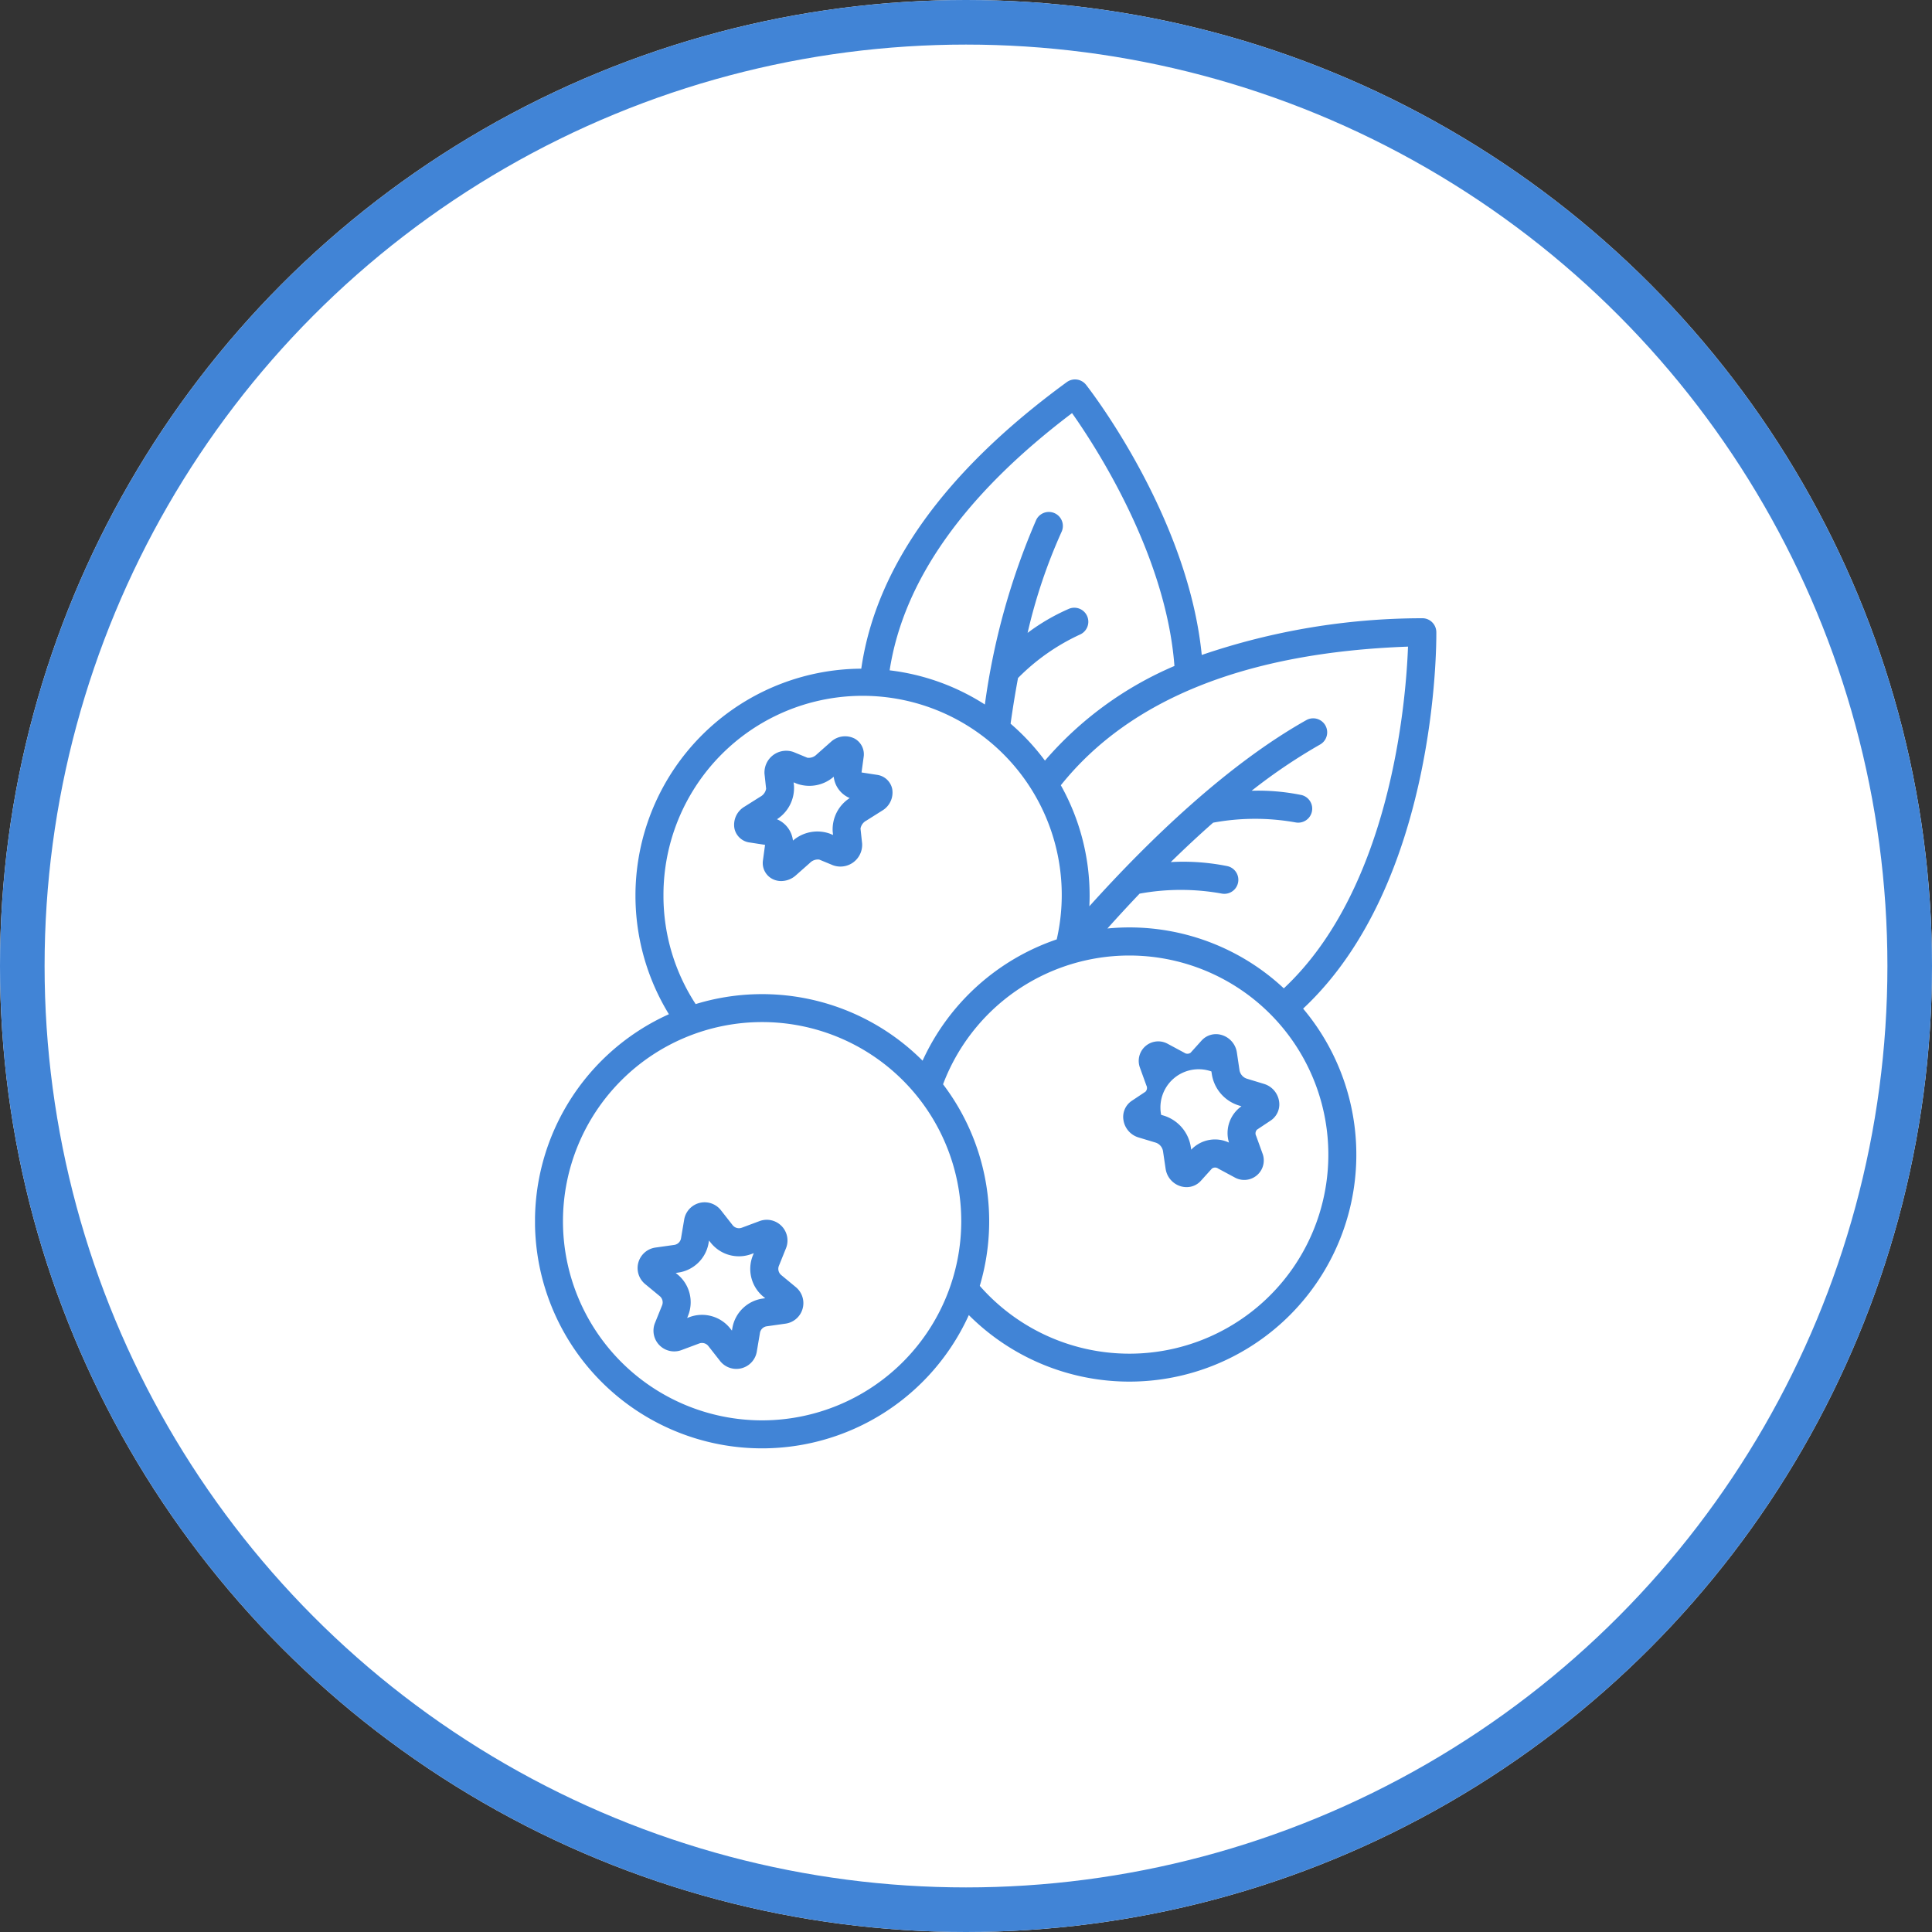
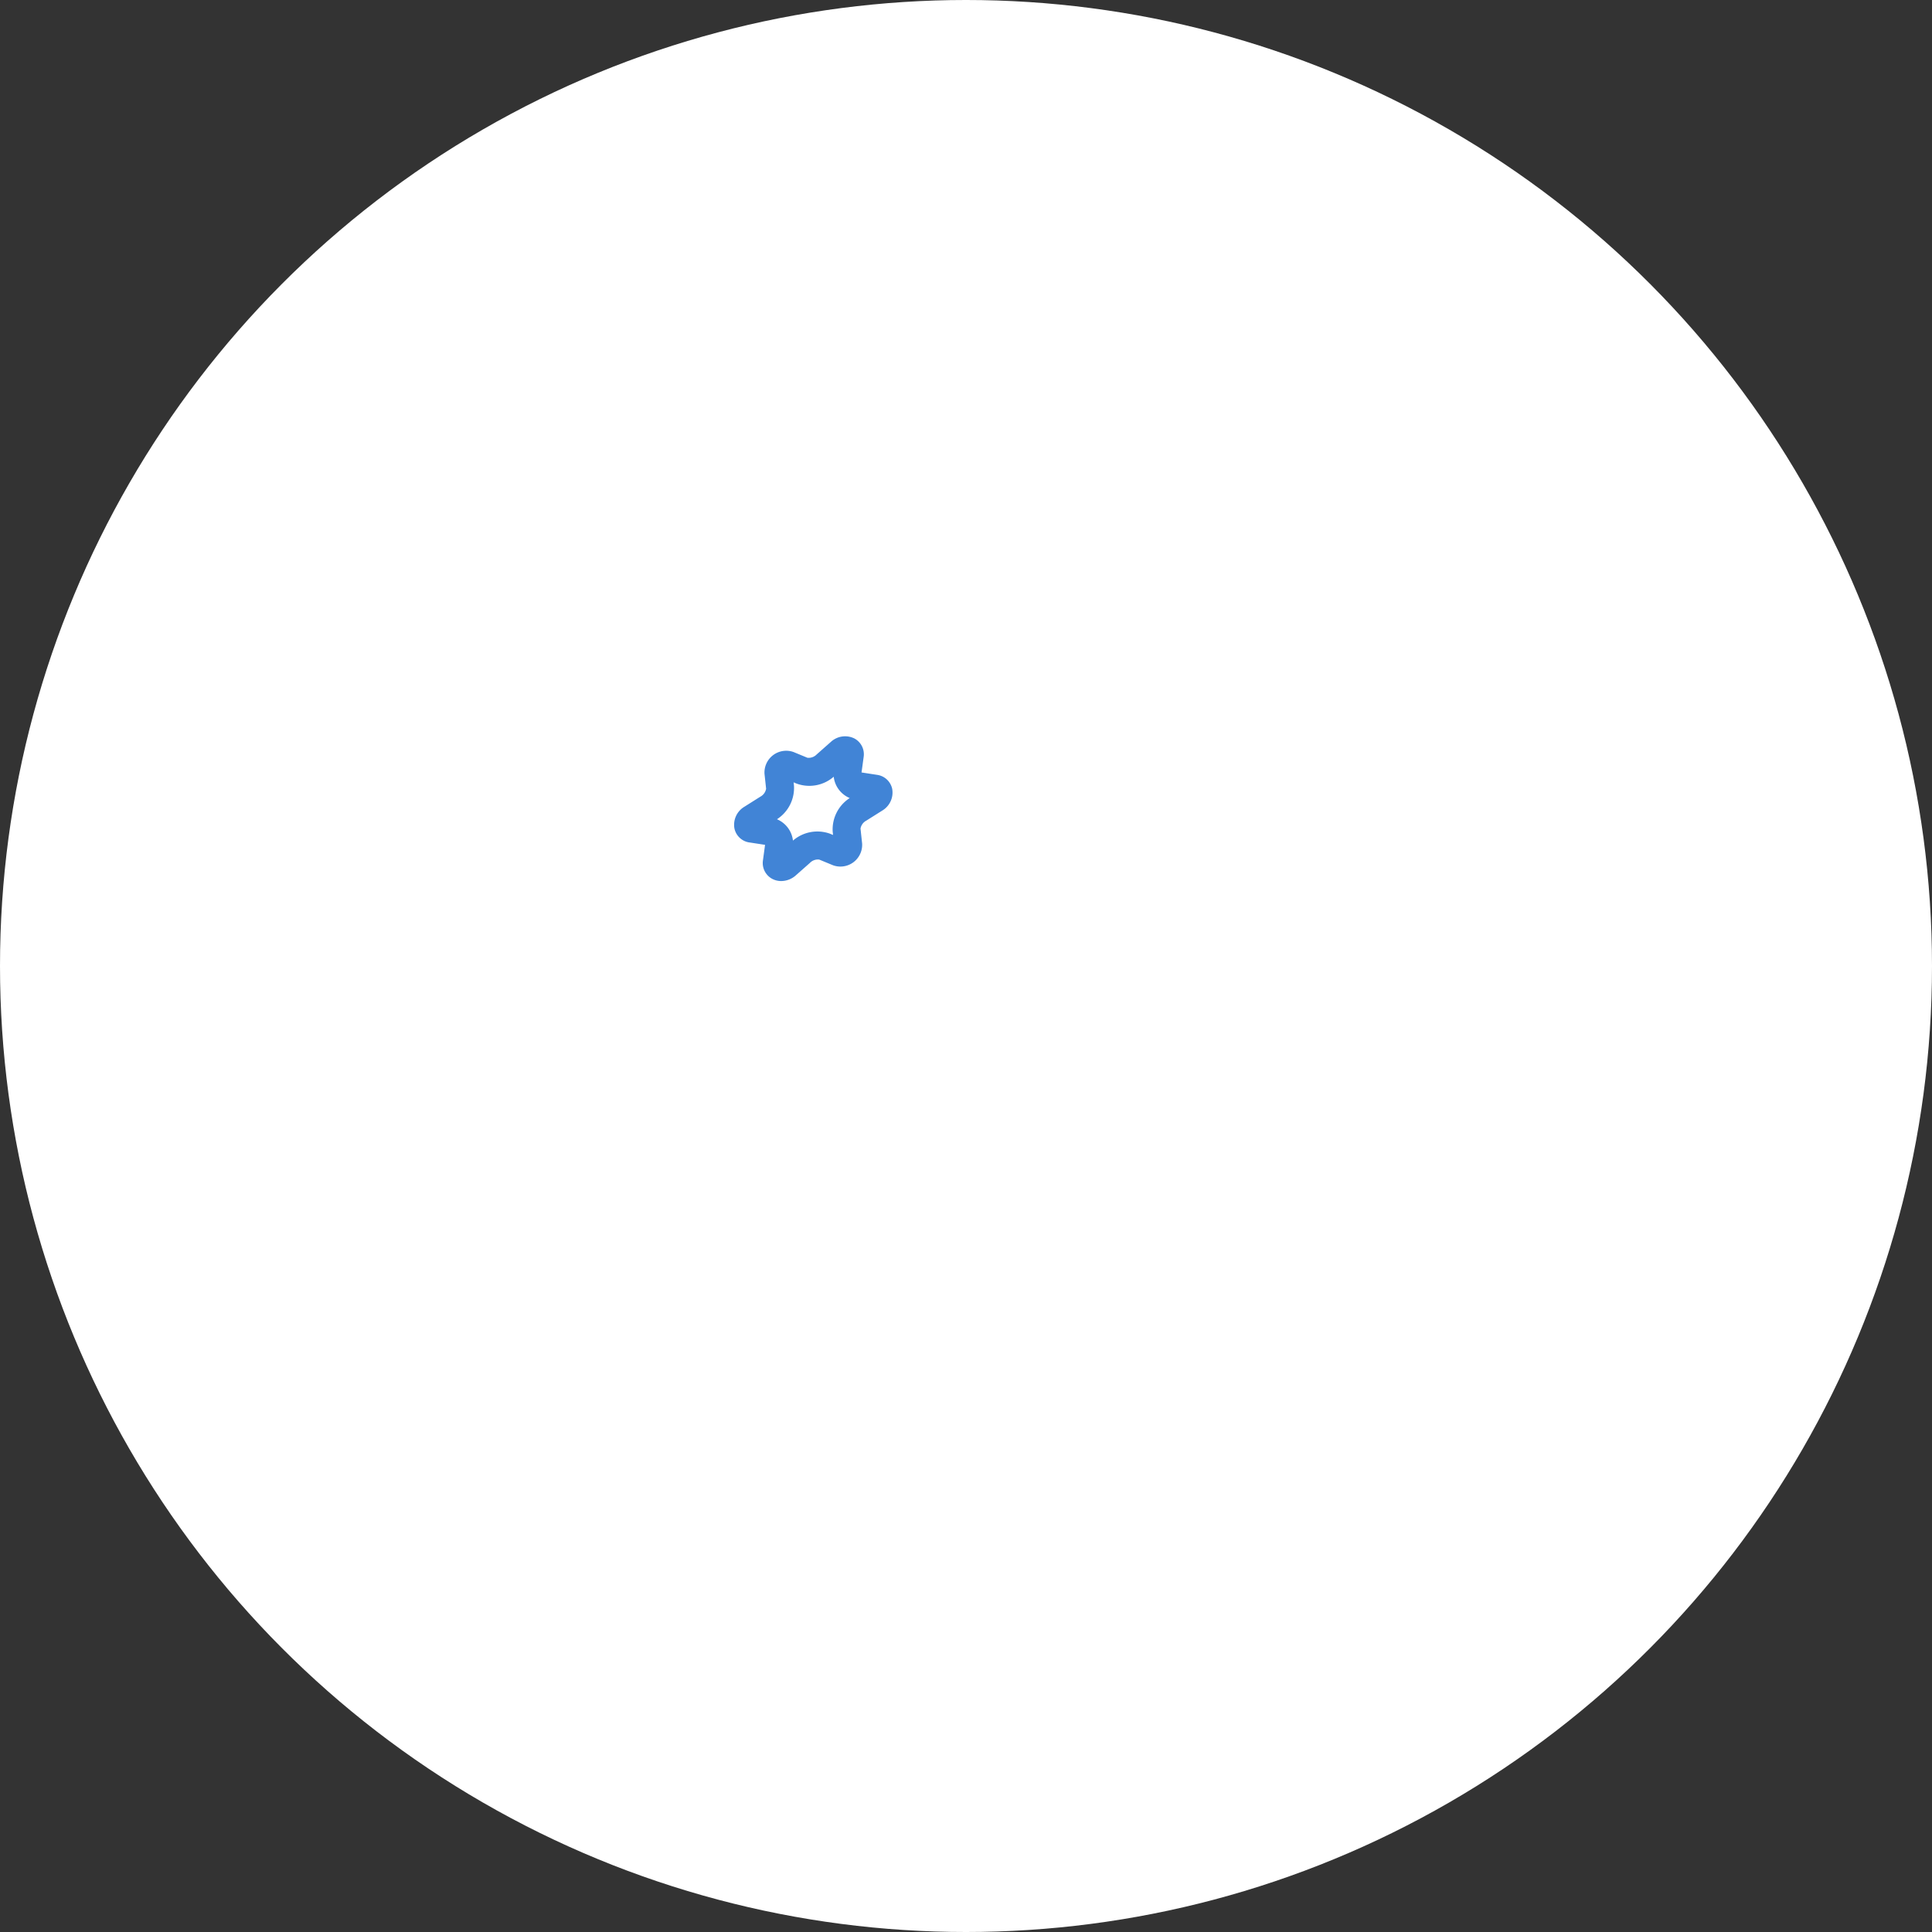
<svg xmlns="http://www.w3.org/2000/svg" width="130" height="130" viewBox="0 0 130 130">
  <rect x="0" y="0" width="130" height="130" fill="#333333" stroke="none" />
  <defs>
    <clipPath id="clip-path">
      <rect id="長方形_140" data-name="長方形 140" width="60.648" height="71.922" transform="translate(0 0)" fill="none" />
    </clipPath>
  </defs>
  <g id="グループ_245" data-name="グループ 245" transform="translate(-171 -694)">
    <g id="グループ_244" data-name="グループ 244">
      <g id="楕円形_15" data-name="楕円形 15" transform="translate(171 694)" fill="#fff" stroke="#4184d6" stroke-width="3">
        <circle cx="65" cy="65" r="65" stroke="none" />
-         <circle cx="65" cy="65" r="63.5" fill="none" />
      </g>
    </g>
    <g id="グループ_57" data-name="グループ 57" transform="translate(207 719.531)">
      <g id="グループ_56" data-name="グループ 56" transform="translate(0 0.002)" clip-path="url(#clip-path)">
-         <path id="パス_20" data-name="パス 20" d="M60.647,17a.943.943,0,0,0-.287-.666.927.927,0,0,0-.675-.265,46.011,46.011,0,0,0-14.822,2.471C43.943,9.263,37.424.8,37.079.363a.943.943,0,0,0-1.3-.18c-8.212,6-12.846,12.469-13.826,19.28A15.272,15.272,0,0,0,9.009,42.714,15.278,15.278,0,1,0,29.19,62.958,15.272,15.272,0,0,0,51.684,42.337C60.722,33.89,60.655,17.715,60.647,17m-1.905.981c-.132,3.572-1.119,16.22-8.357,22.992a15.221,15.221,0,0,0-10.4-4.1c-.5,0-.985.026-1.469.072.689-.769,1.411-1.554,2.166-2.345a15.418,15.418,0,0,1,5.51-.007.943.943,0,0,0,.4-1.843,14.977,14.977,0,0,0-3.813-.274c.922-.9,1.874-1.793,2.85-2.651a15.467,15.467,0,0,1,5.555-.016.943.943,0,0,0,.4-1.842,14.548,14.548,0,0,0-3.365-.29,37.378,37.378,0,0,1,4.625-3.121.943.943,0,0,0-.921-1.645C46.6,25.9,41.346,30.96,37.3,35.451c.011-.235.018-.472.018-.71a15.181,15.181,0,0,0-1.937-7.434c4.641-5.8,12.479-8.937,23.36-9.328M36.136,2.267c1.619,2.291,6.328,9.542,6.889,17.014a23.8,23.8,0,0,0-8.713,6.368A15.41,15.41,0,0,0,32,23.164c.143-1.015.309-2.043.5-3.072a14.21,14.21,0,0,1,4.18-2.93.943.943,0,0,0-.73-1.738,13.781,13.781,0,0,0-2.805,1.63,36.205,36.205,0,0,1,2.284-6.794.943.943,0,0,0-1.708-.8,47.111,47.111,0,0,0-3.451,12.414,15.174,15.174,0,0,0-6.408-2.3C24.789,13.541,28.9,7.736,36.136,2.267M8.643,34.741a13.4,13.4,0,1,1,26.462,2.938,15.355,15.355,0,0,0-9.027,8.161,15.263,15.263,0,0,0-15.269-3.809,13.312,13.312,0,0,1-2.166-7.289m6.638,35.3a13.4,13.4,0,1,1,13.4-13.4,13.411,13.411,0,0,1-13.4,13.4m38.1-17.882a13.387,13.387,0,0,1-23.454,8.832,15.239,15.239,0,0,0-2.471-13.564,13.394,13.394,0,0,1,25.925,4.732" transform="translate(0 -0.002)" fill="#4184d6" />
-         <path id="パス_21" data-name="パス 21" d="M113.613,831.412l-.981-.811a.542.542,0,0,1-.159-.624l.476-1.181a1.394,1.394,0,0,0-1.78-1.828l-1.194.445a.542.542,0,0,1-.619-.175l-.784-1h0a1.394,1.394,0,0,0-2.473.628l-.212,1.256a.542.542,0,0,1-.461.449l-1.261.178a1.394,1.394,0,0,0-.693,2.456l.981.81a.543.543,0,0,1,.159.624l-.477,1.181a1.394,1.394,0,0,0,1.78,1.828l1.193-.445a.542.542,0,0,1,.62.175l.784,1a1.394,1.394,0,0,0,2.473-.628l.212-1.256a.542.542,0,0,1,.461-.448l1.261-.178a1.394,1.394,0,0,0,.693-2.456m-2.217.767a2.42,2.42,0,0,0-2.056,2l-.027.158-.1-.126a2.422,2.422,0,0,0-2.763-.78l-.15.056.059-.148a2.422,2.422,0,0,0-.706-2.783l-.123-.1.158-.022a2.42,2.42,0,0,0,2.056-2l.027-.158.1.126a2.421,2.421,0,0,0,2.763.78l.15-.056-.06.148a2.421,2.421,0,0,0,.707,2.783l.123.1Z" transform="translate(-96.062 -770.336)" fill="#4184d6" />
-         <path id="パス_22" data-name="パス 22" d="M598.635,659.969a.73.73,0,0,1-.489-.566l-.178-1.2a1.449,1.449,0,0,0-1.011-1.169,1.306,1.306,0,0,0-1.361.368l-.74.821a.363.363,0,0,1-.427,0l-1.1-.591a1.314,1.314,0,0,0-1.875,1.619l.424,1.173a.361.361,0,0,1-.06.422l-.92.613a1.3,1.3,0,0,0-.562,1.294,1.448,1.448,0,0,0,1.009,1.169l1.164.351a.73.73,0,0,1,.488.566l.178,1.2a1.447,1.447,0,0,0,1.009,1.169,1.376,1.376,0,0,0,.4.06,1.29,1.29,0,0,0,.963-.427l.741-.821a.36.36,0,0,1,.426,0l1.1.591a1.314,1.314,0,0,0,1.875-1.619l-.424-1.172a.362.362,0,0,1,.06-.422l.92-.612a1.305,1.305,0,0,0,.563-1.293,1.448,1.448,0,0,0-1.009-1.17Zm-1.2,4.3a2.206,2.206,0,0,0-2.539.478l-.029-.193a2.628,2.628,0,0,0-1.808-2.095l-.186-.056a2.571,2.571,0,0,1,3.382-2.92l.029.192a2.628,2.628,0,0,0,1.809,2.095l.186.056a2.206,2.206,0,0,0-.843,2.442" transform="translate(-550.742 -612.921)" fill="#4184d6" />
        <path id="パス_23" data-name="パス 23" d="M200.8,365.187l1.046.161-.142,1.045a1.206,1.206,0,0,0,.622,1.242,1.283,1.283,0,0,0,.607.149,1.488,1.488,0,0,0,.979-.379l.951-.841a.754.754,0,0,1,.626-.226l.93.384a1.463,1.463,0,0,0,1.958-1.468l-.108-1a.753.753,0,0,1,.392-.537l1.074-.677a1.411,1.411,0,0,0,.666-1.457,1.206,1.206,0,0,0-1.017-.945l-1.046-.161.143-1.046a1.207,1.207,0,0,0-.623-1.241,1.411,1.411,0,0,0-1.585.231l-.951.841a.752.752,0,0,1-.625.226l-.93-.384a1.463,1.463,0,0,0-1.958,1.468l.108,1a.753.753,0,0,1-.392.537l-1.074.677a1.412,1.412,0,0,0-.666,1.457,1.206,1.206,0,0,0,1.017.946m2.99-3.819-.024-.227.211.087a2.5,2.5,0,0,0,2.487-.466,1.771,1.771,0,0,0,1.076,1.436,2.507,2.507,0,0,0-1.145,2.256l.024.227-.211-.087a2.509,2.509,0,0,0-2.487.466,1.773,1.773,0,0,0-1.076-1.436,2.506,2.506,0,0,0,1.145-2.256" transform="translate(-186.367 -334.033)" fill="#4184d6" />
      </g>
    </g>
  </g>
</svg>